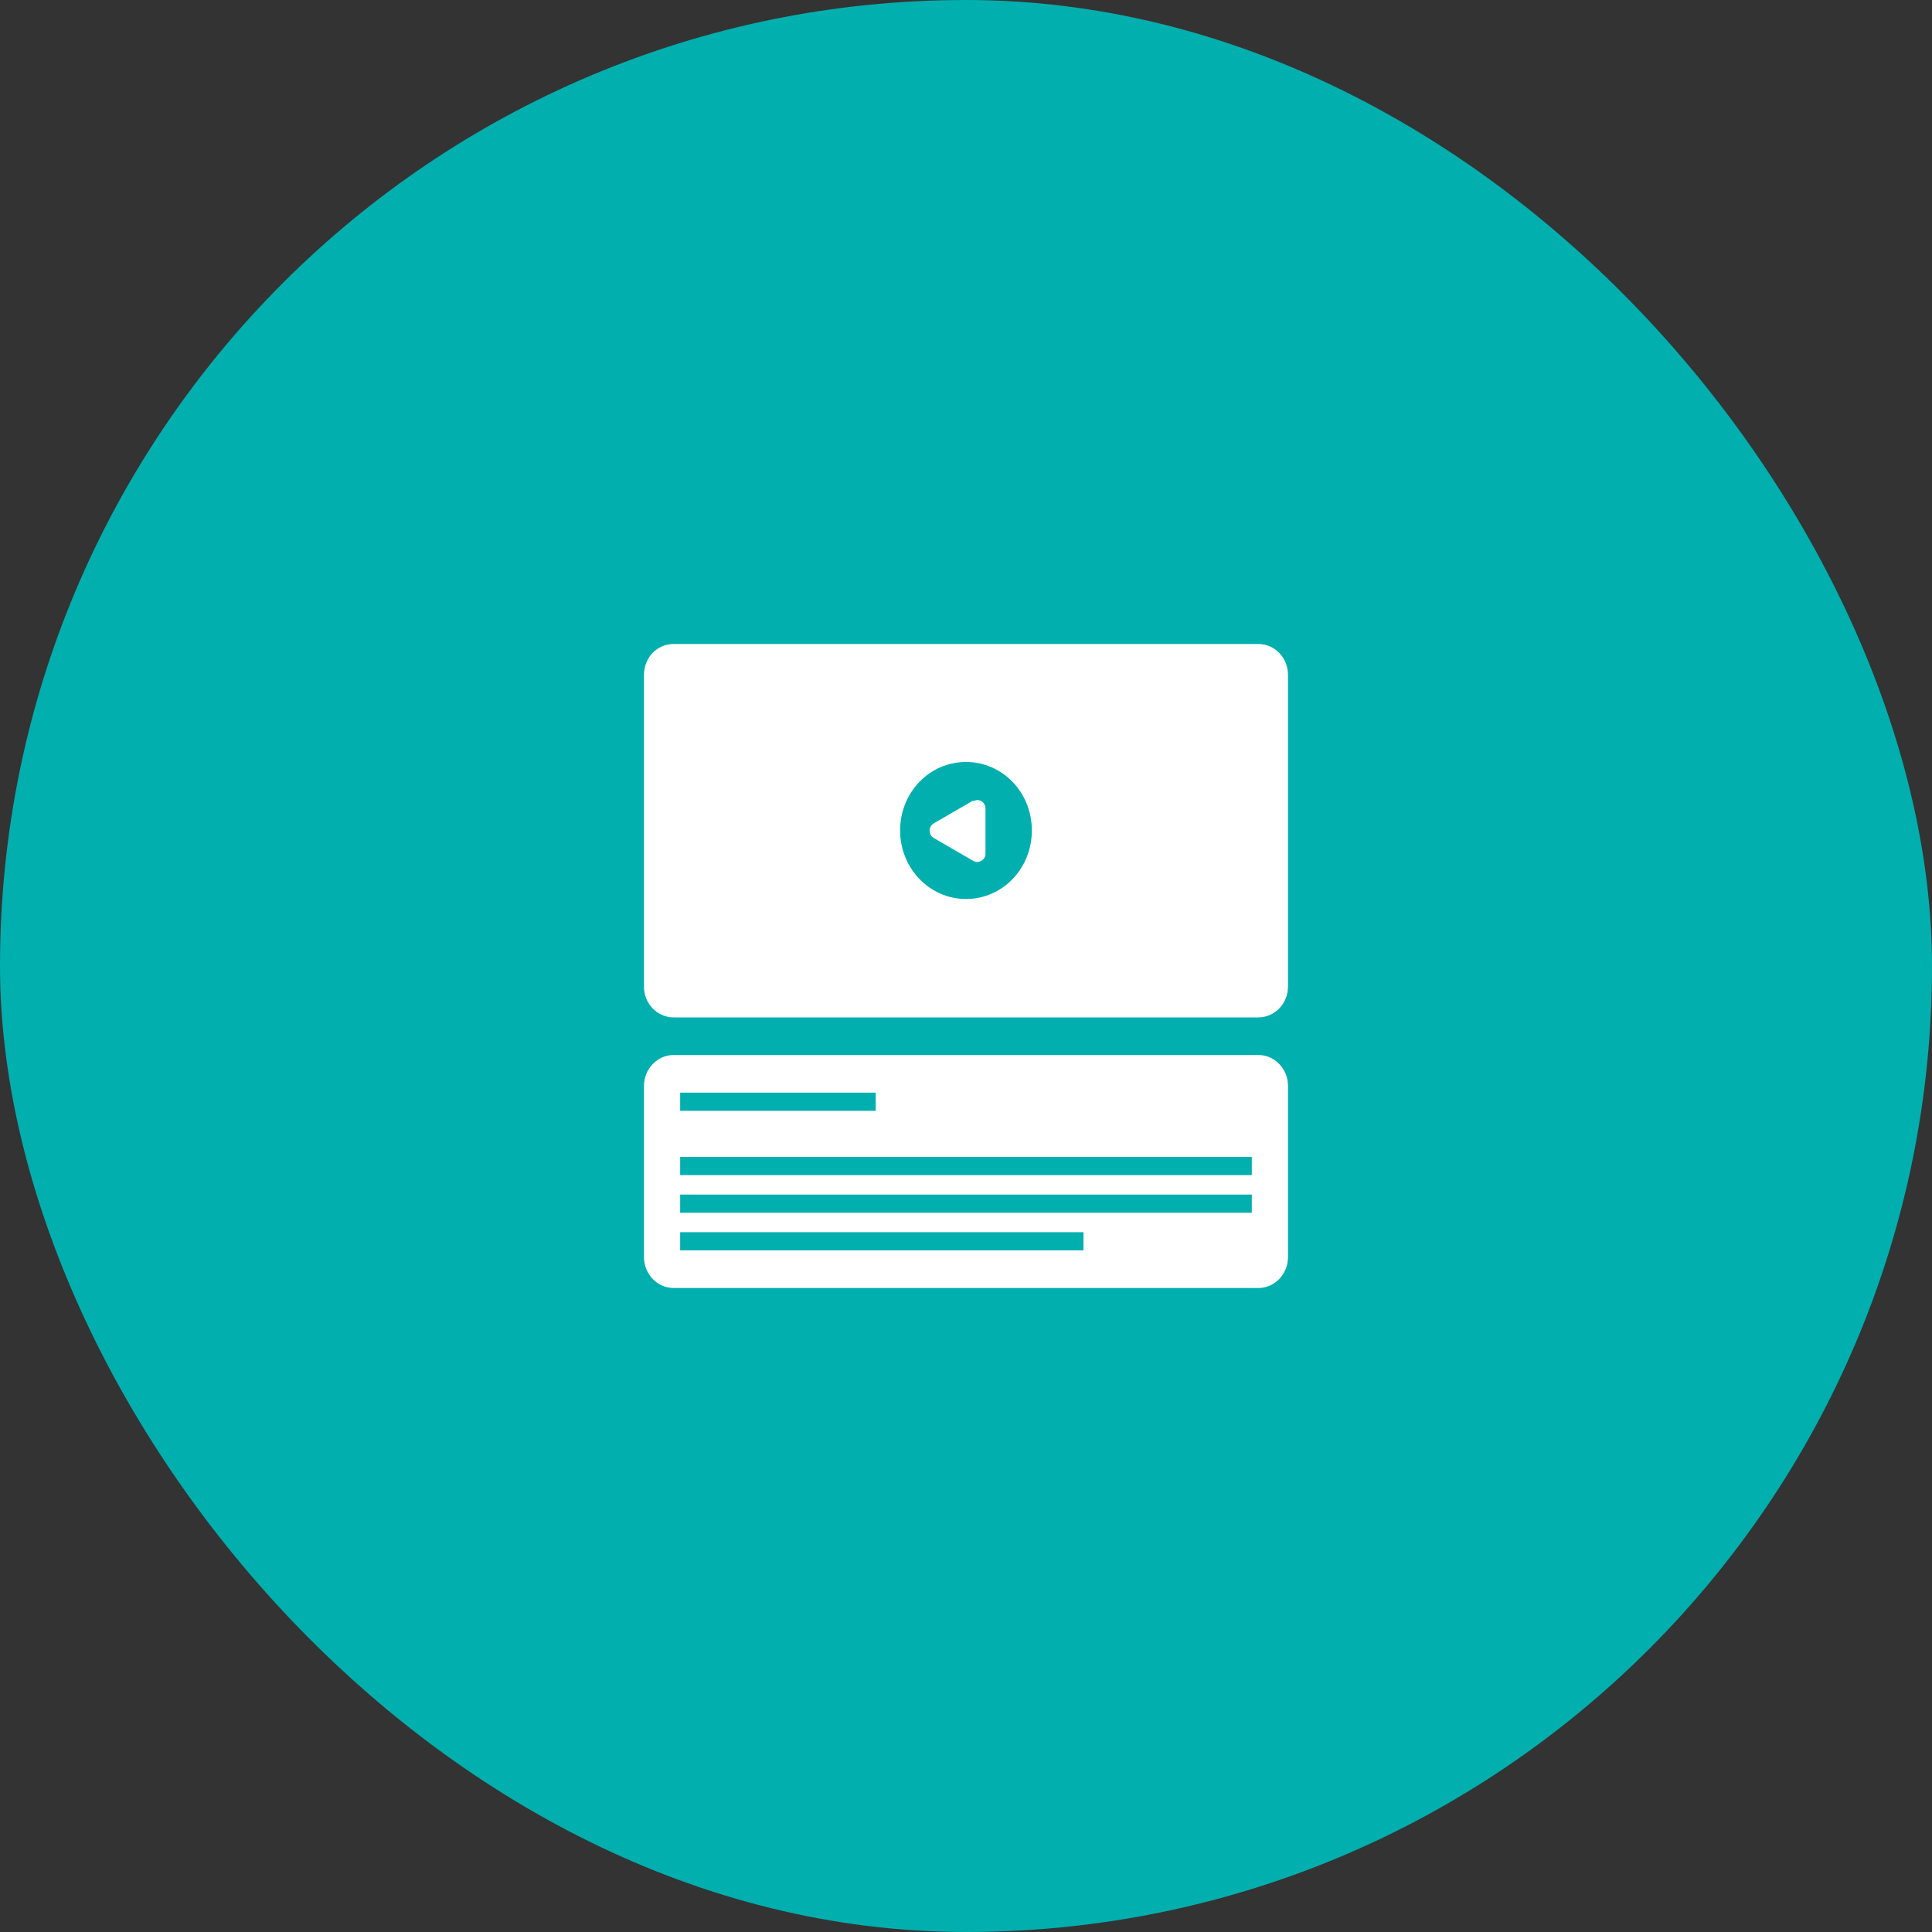
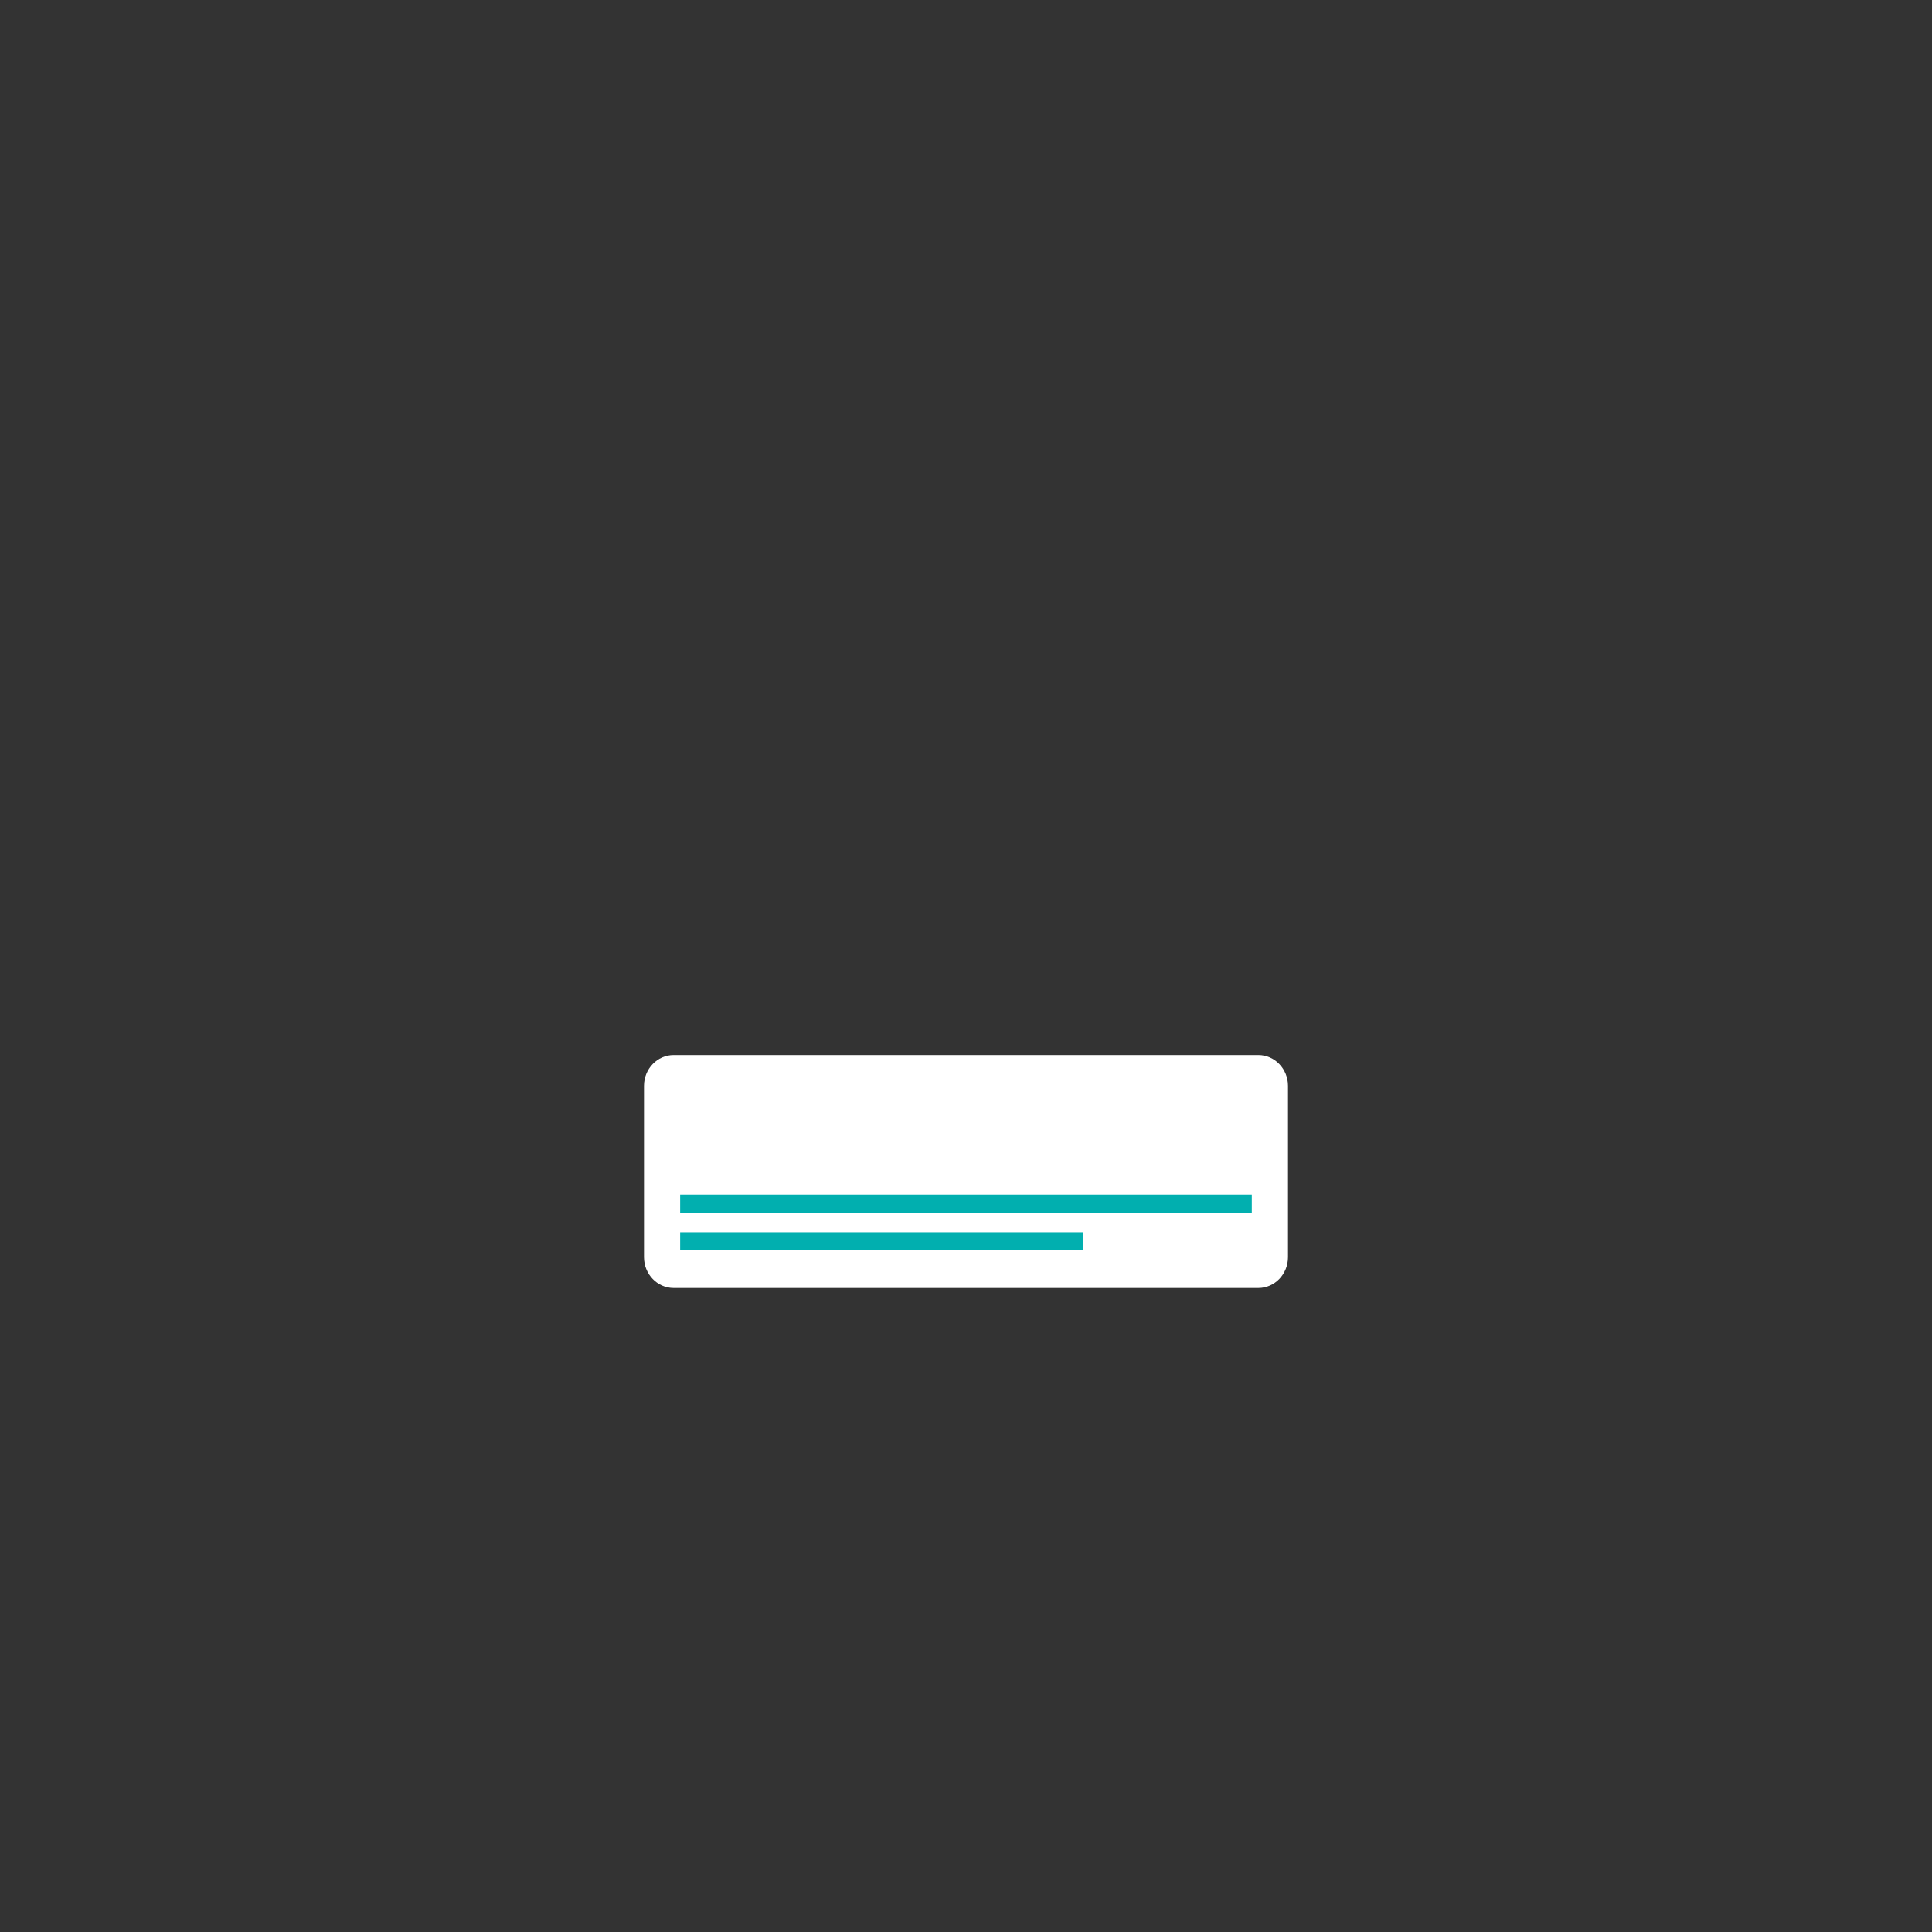
<svg xmlns="http://www.w3.org/2000/svg" width="60" height="60" viewBox="0 0 60 60" fill="none">
  <rect x="0" y="0" width="60" height="60" fill="#333333" stroke="none" />
-   <rect width="60" height="60" rx="30" fill="#01AFAF" />
  <g clip-path="url(#clip0_4006_22324)">
-     <path d="M39.078 32.764H20.922C20.413 32.764 20 33.194 20 33.723V39.041C20 39.571 20.413 40 20.922 40H39.078C39.587 40 40 39.571 40 39.041V33.723C40 33.194 39.587 32.764 39.078 32.764Z" fill="white" />
-     <path d="M38.876 35.929H21.123V36.494H38.876V35.929Z" fill="#01AFAF" />
+     <path d="M39.078 32.764H20.922C20.413 32.764 20 33.194 20 33.723V39.041C20 39.571 20.413 40 20.922 40H39.078C39.587 40 40 39.571 40 39.041V33.723C40 33.194 39.587 32.764 39.078 32.764" fill="white" />
    <path d="M38.876 37.098H21.123V37.663H38.876V37.098Z" fill="#01AFAF" />
    <path d="M33.648 38.267H21.123V38.831H33.648V38.267Z" fill="#01AFAF" />
-     <path d="M27.196 33.933H21.123V34.498H27.196V33.933Z" fill="#01AFAF" />
-     <path d="M39.078 20H20.922C20.404 20 20 20.42 20 20.959V30.65C20 31.162 20.404 31.596 20.922 31.596H39.078C39.583 31.596 40 31.175 40 30.637V20.959C40 20.433 39.596 20 39.078 20ZM30 27.919C28.876 27.919 27.954 26.973 27.954 25.791C27.954 24.609 28.864 23.664 30 23.664C31.136 23.664 32.045 24.609 32.045 25.791C32.045 26.973 31.136 27.919 30 27.919Z" fill="white" />
-     <path d="M30.227 24.859L29.002 25.568C28.825 25.673 28.825 25.922 29.002 26.027L30.227 26.737C30.391 26.829 30.605 26.71 30.605 26.513V25.108C30.605 24.911 30.403 24.78 30.227 24.885V24.859Z" fill="white" />
  </g>
  <defs>
    <clipPath id="clip0_4006_22324">
      <rect width="20" height="20" fill="white" transform="translate(20 20)" />
    </clipPath>
  </defs>
</svg>